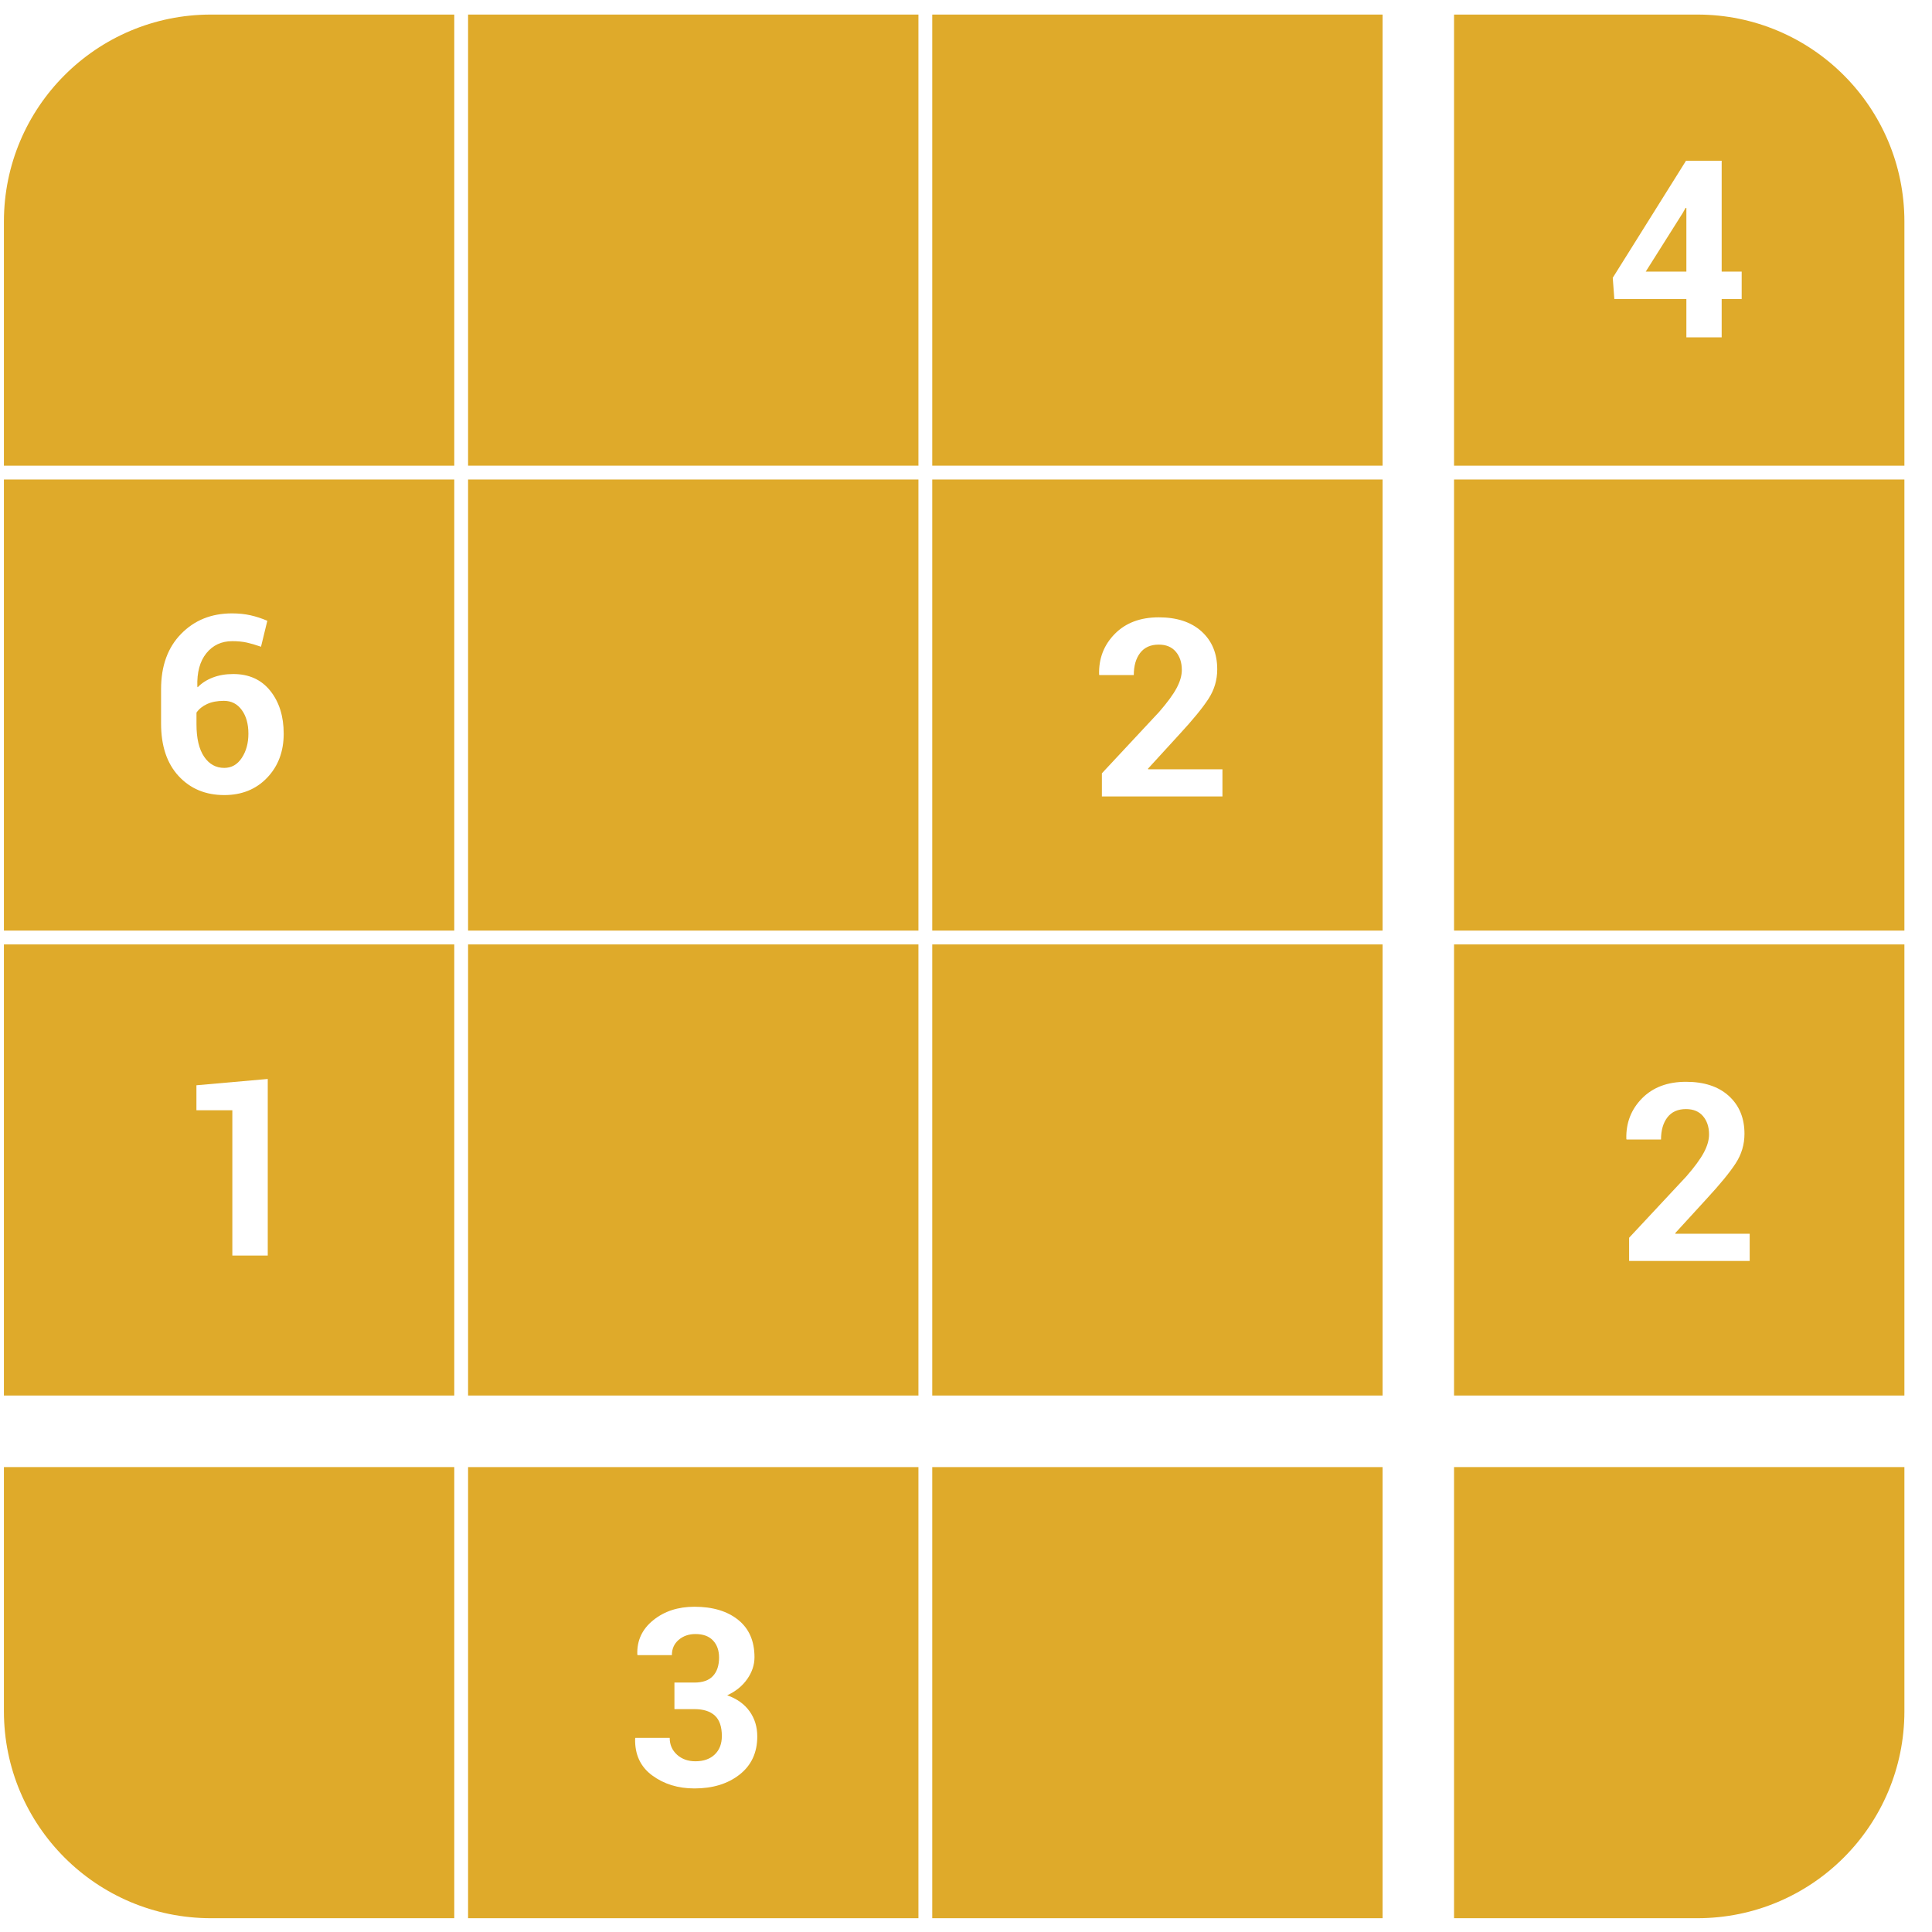
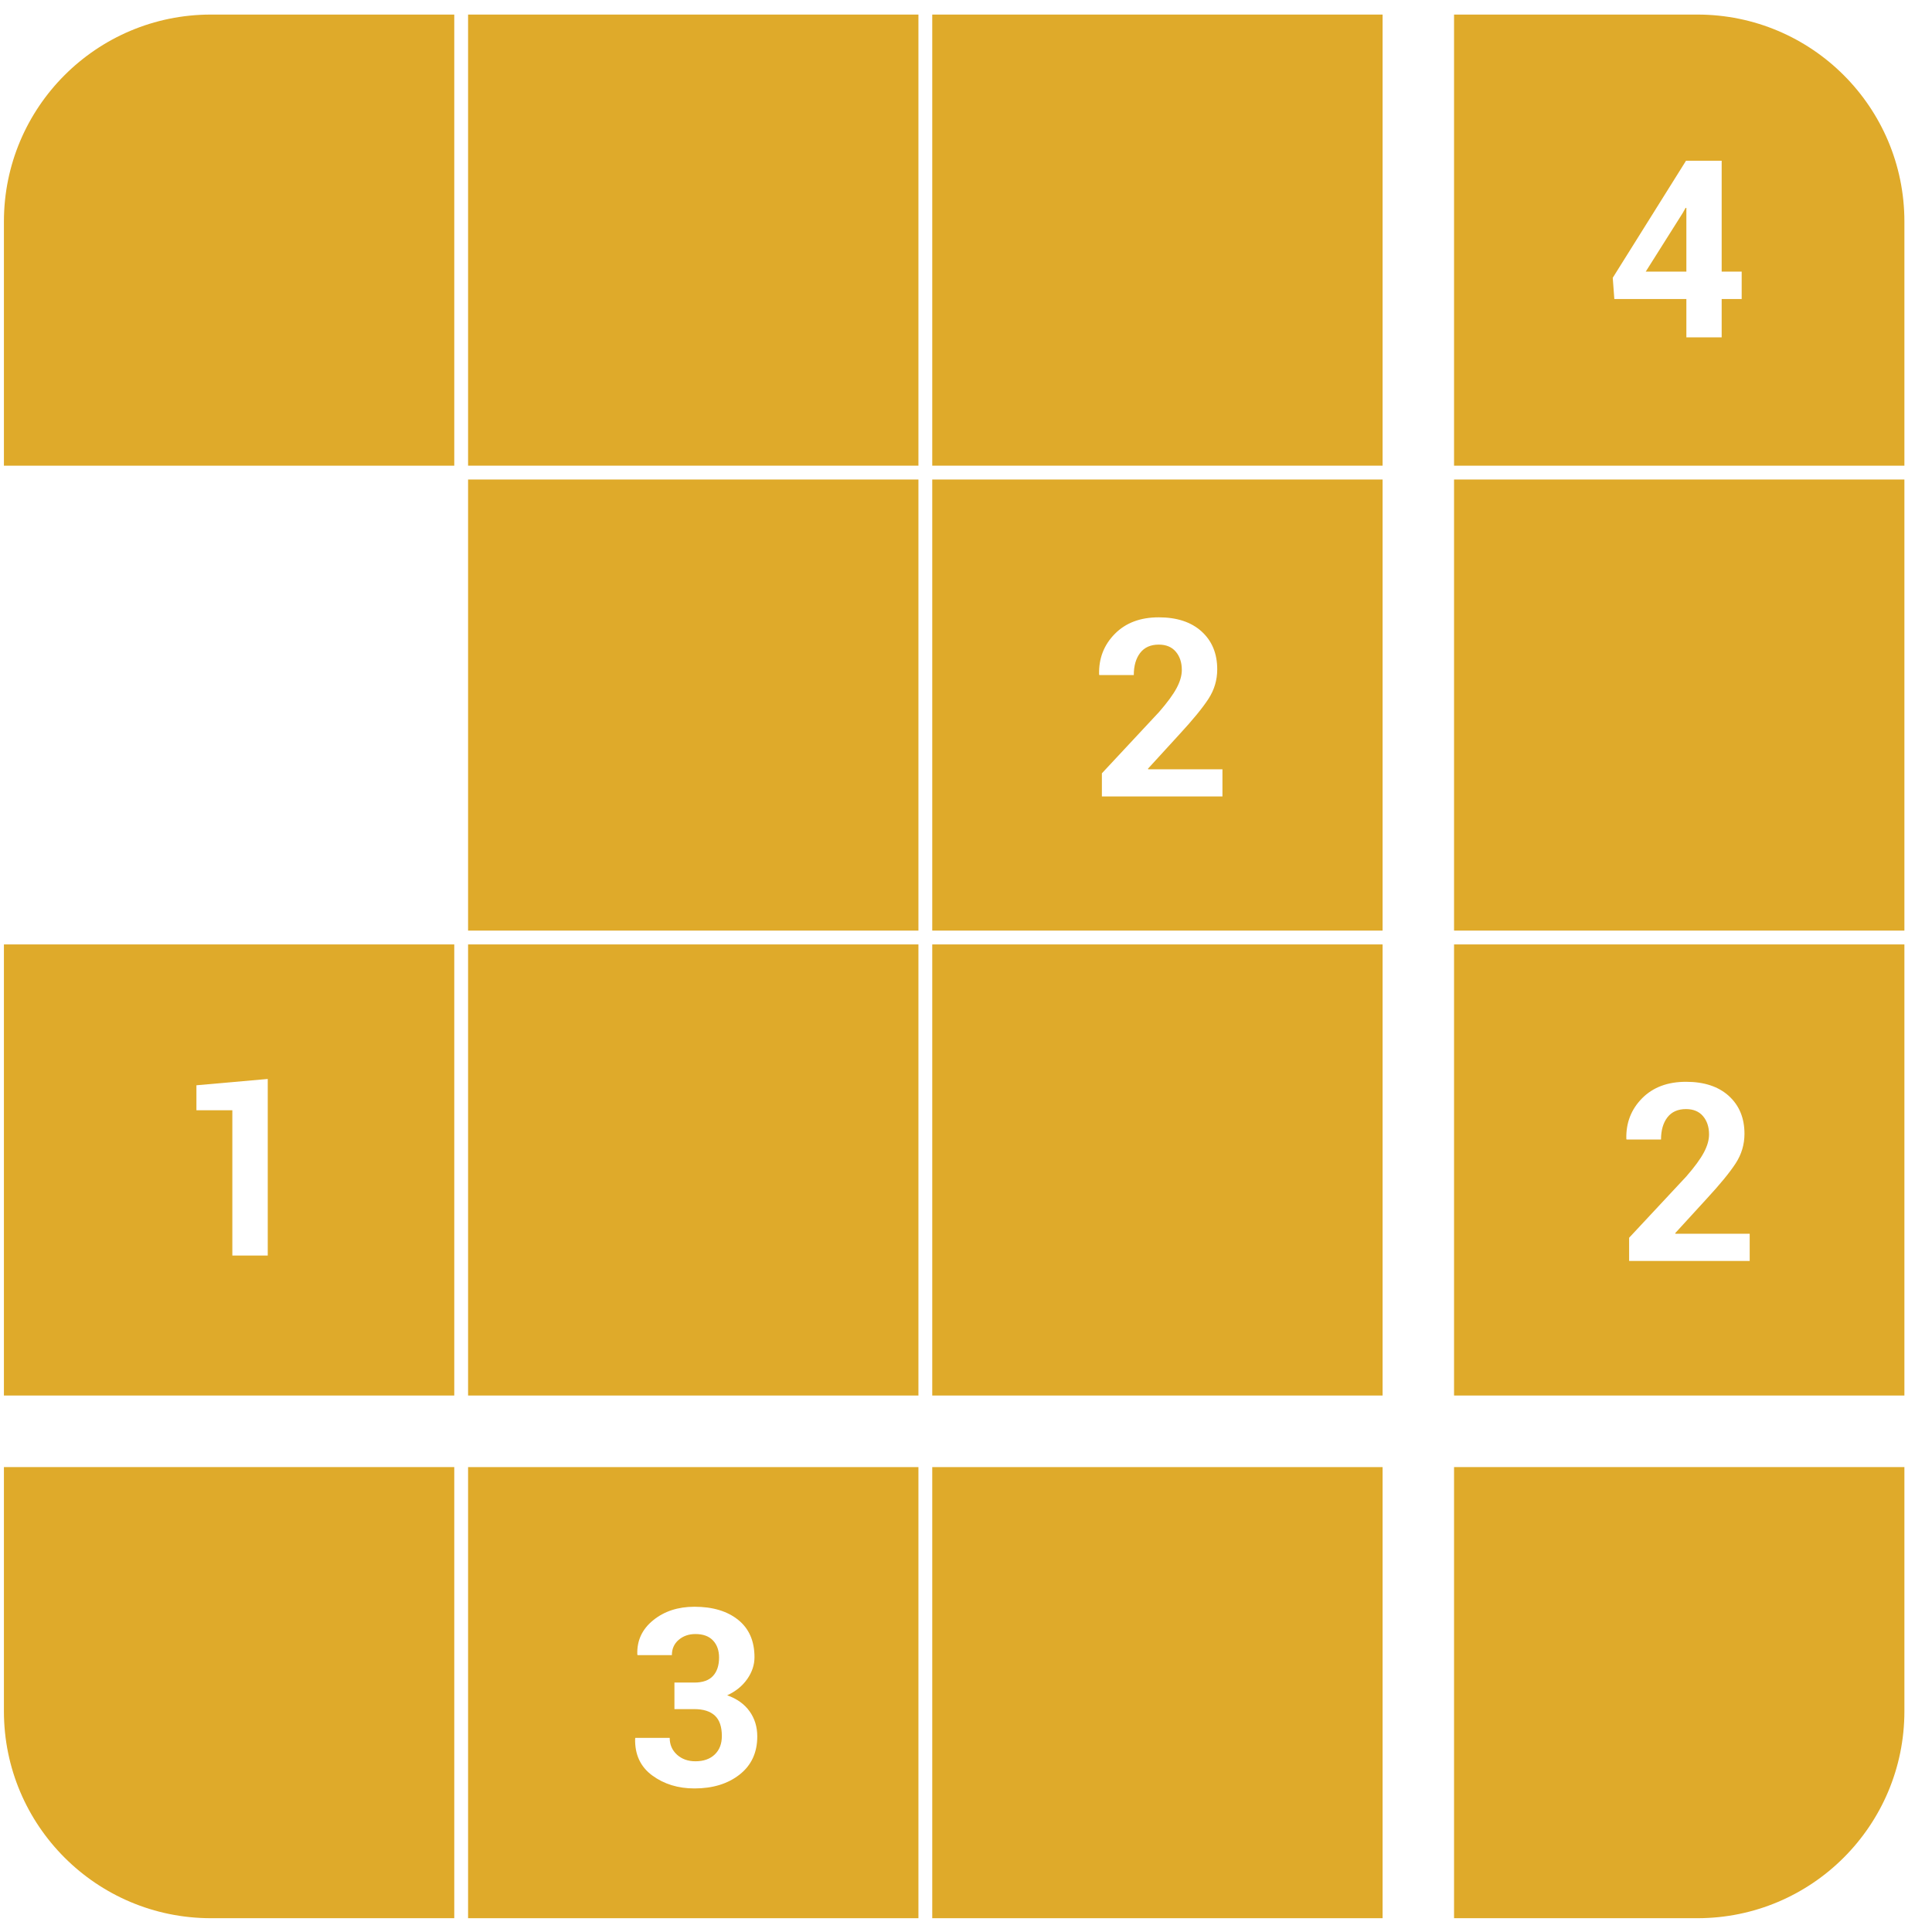
<svg xmlns="http://www.w3.org/2000/svg" width="140px" height="140px" viewBox="0 0 140 140" version="1.1">
  <title>puzzle-suduko-medium</title>
  <defs>
    <filter x="-4.7%" y="-4.7%" width="109.4%" height="109.4%" filterUnits="objectBoundingBox" id="filter-1">
      <feOffset dx="0" dy="1" in="SourceAlpha" result="shadowOffsetOuter1" />
      <feGaussianBlur stdDeviation="1" in="shadowOffsetOuter1" result="shadowBlurOuter1" />
      <feColorMatrix values="0 0 0 0 0   0 0 0 0 0   0 0 0 0 0  0 0 0 0.5 0" type="matrix" in="shadowBlurOuter1" result="shadowMatrixOuter1" />
      <feMerge>
        <feMergeNode in="shadowMatrixOuter1" />
        <feMergeNode in="SourceGraphic" />
      </feMerge>
    </filter>
  </defs>
  <g id="puzzle-suduko-medium" stroke="none" stroke-width="1" fill="none" fill-rule="evenodd">
    <g id="Group" filter="url(#filter-1)">
      <rect id="Rectangle" fill="#FFFFFF" x="0" y="0" width="138" height="138" rx="16" />
      <g id="Group-54">
        <g id="Group-32" transform="translate(69, 69) scale(-1, -1) translate(-69, -69) " fill="#DFAA2A">
-           <path d="M120.082,105.256 L137.716,105.256 L137.716,105.256 L137.716,137.944 L105.082,137.944 L105.082,120.256 C105.082,111.972 111.797,105.256 120.082,105.256 Z" id="Rectangle" transform="translate(121.399, 121.6) scale(-1, -1) translate(-121.399, -121.6) " />
-           <rect id="Rectangle" transform="translate(121.399, 87.909) scale(1, -1) translate(-121.399, -87.909) " x="105.082" y="71.565" width="32.634" height="32.688" />
+           <path d="M120.082,105.256 L137.716,105.256 L137.716,137.944 L105.082,137.944 L105.082,120.256 C105.082,111.972 111.797,105.256 120.082,105.256 Z" id="Rectangle" transform="translate(121.399, 121.6) scale(-1, -1) translate(-121.399, -121.6) " />
          <rect id="Rectangle" transform="translate(54.129, 54.219) scale(1, -1) translate(-54.129, -54.219) " x="37.812" y="37.875" width="32.634" height="32.688" />
          <rect id="Rectangle" transform="translate(87.764, 54.219) scale(1, -1) translate(-87.764, -54.219) " x="71.447" y="37.875" width="32.634" height="32.688" />
          <rect id="Rectangle" transform="translate(87.764, 87.909) scale(1, -1) translate(-87.764, -87.909) " x="71.447" y="71.565" width="32.634" height="32.688" />
          <rect id="Rectangle" transform="translate(54.129, 121.6) scale(1, -1) translate(-54.129, -121.6) " x="37.812" y="105.256" width="32.634" height="32.688" />
          <rect id="Rectangle" transform="translate(54.129, 87.909) scale(1, -1) translate(-54.129, -87.909) " x="37.812" y="71.565" width="32.634" height="32.688" />
          <rect id="Rectangle" transform="translate(121.399, 54.219) scale(1, -1) translate(-121.399, -54.219) " x="105.082" y="37.875" width="32.634" height="32.688" />
          <rect id="Rectangle" transform="translate(87.764, 121.6) scale(1, -1) translate(-87.764, -121.6) " x="71.447" y="105.256" width="32.634" height="32.688" />
          <path d="M105.082,-4.28709608e-13 L137.716,-4.28709608e-13 L137.716,32.688 L120.082,32.688 C111.797,32.688 105.082,25.972 105.082,17.688 L105.082,-4.28709608e-13 L105.082,-4.28709608e-13 Z" id="Rectangle" transform="translate(121.399, 16.344) scale(-1, -1) translate(-121.399, -16.344) " />
          <rect id="Rectangle" transform="translate(54.129, 16.344) scale(1, -1) translate(-54.129, -16.344) " x="37.812" y="-4.28709608e-13" width="32.634" height="32.688" />
          <rect id="Rectangle" transform="translate(87.764, 16.344) scale(1, -1) translate(-87.764, -16.344) " x="71.447" y="-4.28709608e-13" width="32.634" height="32.688" />
          <path d="M0,105.256 L17.634,105.256 C25.918,105.256 32.634,111.972 32.634,120.256 L32.634,137.944 L32.634,137.944 L0,137.944 L0,105.256 Z" id="Rectangle" transform="translate(16.317, 121.6) scale(-1, -1) translate(-16.317, -121.6) " />
          <rect id="Rectangle" transform="translate(16.317, 87.909) scale(1, -1) translate(-16.317, -87.909) " x="0" y="71.565" width="32.634" height="32.688" />
          <rect id="Rectangle" transform="translate(16.317, 54.219) scale(1, -1) translate(-16.317, -54.219) " x="0" y="37.875" width="32.634" height="32.688" />
          <path d="M0,-4.28709608e-13 L32.634,-4.28709608e-13 L32.634,17.688 C32.634,25.972 25.918,32.688 17.634,32.688 L0,32.688 L0,32.688 L0,-4.28709608e-13 Z" id="Rectangle" transform="translate(16.317, 16.344) scale(-1, -1) translate(-16.317, -16.344) " />
        </g>
        <g id="Group-38" transform="translate(10.272, 4.456)" fill="#FFFFFF" fill-rule="nonzero">
          <path d="M5.979,52.158 C7.25,52.158 8.286,51.739 9.086,50.901 C9.886,50.063 10.286,49 10.286,47.711 C10.286,46.451 9.962,45.416 9.314,44.604 C8.667,43.792 7.772,43.387 6.629,43.387 C6.078,43.387 5.583,43.472 5.144,43.642 C4.704,43.812 4.341,44.046 4.054,44.345 L4.054,44.345 L4.028,44.301 C3.993,43.27 4.211,42.462 4.682,41.879 C5.154,41.296 5.78,41.005 6.559,41.005 C6.957,41.005 7.307,41.039 7.609,41.106 C7.911,41.173 8.255,41.274 8.642,41.409 L8.642,41.409 L9.099,39.528 C8.689,39.353 8.28,39.219 7.873,39.128 C7.466,39.038 7.022,38.992 6.541,38.992 C5.047,38.992 3.817,39.487 2.85,40.478 C1.883,41.468 1.4,42.801 1.4,44.477 L1.4,44.477 L1.4,46.973 C1.4,48.596 1.825,49.866 2.674,50.783 C3.524,51.7 4.625,52.158 5.979,52.158 Z M5.979,50.189 C5.369,50.189 4.882,49.917 4.515,49.372 C4.149,48.827 3.966,48.048 3.966,47.034 L3.966,47.034 L3.966,46.182 C4.148,45.918 4.406,45.71 4.74,45.558 C5.074,45.405 5.478,45.329 5.952,45.329 C6.492,45.329 6.922,45.549 7.244,45.988 C7.567,46.428 7.728,47.002 7.728,47.711 C7.728,48.396 7.568,48.981 7.249,49.464 C6.93,49.948 6.506,50.189 5.979,50.189 Z" id="6" />
          <polygon id="1" points="9.13 85.526 9.13 72.73 3.962 73.187 3.962 74.997 6.564 74.997 6.564 85.526" />
          <path d="M40.05,124.141 C41.38,124.141 42.471,123.806 43.324,123.135 C44.176,122.464 44.603,121.543 44.603,120.371 C44.603,119.679 44.417,119.073 44.045,118.552 C43.673,118.03 43.132,117.643 42.423,117.391 C43.038,117.11 43.522,116.719 43.873,116.218 C44.225,115.717 44.401,115.188 44.401,114.632 C44.401,113.46 44.007,112.557 43.218,111.925 C42.43,111.292 41.374,110.975 40.05,110.975 C38.861,110.975 37.864,111.301 37.062,111.951 C36.259,112.601 35.875,113.427 35.91,114.429 L35.91,114.429 L35.928,114.482 L38.415,114.482 C38.415,114.025 38.579,113.656 38.907,113.375 C39.236,113.094 39.64,112.953 40.12,112.953 C40.677,112.953 41.102,113.108 41.395,113.419 C41.688,113.729 41.834,114.142 41.834,114.658 C41.834,115.226 41.688,115.67 41.395,115.989 C41.102,116.309 40.651,116.469 40.041,116.469 L40.041,116.469 L38.6,116.469 L38.6,118.393 L40.041,118.393 C40.697,118.393 41.194,118.55 41.531,118.864 C41.868,119.177 42.036,119.671 42.036,120.344 C42.036,120.907 41.865,121.352 41.522,121.68 C41.179,122.009 40.712,122.173 40.12,122.173 C39.581,122.173 39.136,122.013 38.784,121.694 C38.433,121.374 38.257,120.969 38.257,120.476 L38.257,120.476 L35.77,120.476 L35.752,120.529 C35.723,121.677 36.134,122.567 36.987,123.197 C37.84,123.826 38.861,124.141 40.05,124.141 Z" id="3" />
          <path d="M114.487,18.989 L114.487,16.212 L115.937,16.212 L115.937,14.225 L114.487,14.225 L114.487,6.192 L111.903,6.192 L106.594,14.674 L106.708,16.212 L111.929,16.212 L111.929,18.989 L114.487,18.989 Z M111.929,14.225 L108.985,14.225 L111.674,9.963 L111.876,9.602 L111.929,9.62 L111.929,14.225 Z" id="4" />
          <path d="M78.311,52.259 L78.311,50.291 L72.932,50.291 L72.915,50.247 L75.191,47.759 C76.17,46.699 76.871,45.842 77.296,45.188 C77.721,44.535 77.933,43.822 77.933,43.048 C77.933,41.906 77.557,40.992 76.804,40.306 C76.051,39.621 75.015,39.278 73.697,39.278 C72.361,39.278 71.299,39.678 70.511,40.478 C69.723,41.277 69.344,42.254 69.373,43.409 L69.373,43.409 L69.39,43.461 L71.887,43.461 C71.887,42.793 72.04,42.259 72.348,41.857 C72.656,41.456 73.105,41.255 73.697,41.255 C74.23,41.255 74.642,41.427 74.932,41.77 C75.222,42.112 75.367,42.553 75.367,43.092 C75.367,43.497 75.241,43.935 74.989,44.406 C74.737,44.878 74.312,45.457 73.715,46.142 L73.715,46.142 L69.575,50.581 L69.575,52.259 L78.311,52.259 Z" id="2" />
          <path d="M116.517,85.916 L116.517,83.947 L111.138,83.947 L111.12,83.903 L113.396,81.416 C114.375,80.356 115.077,79.499 115.501,78.845 C115.926,78.192 116.139,77.479 116.139,76.705 C116.139,75.563 115.762,74.648 115.009,73.963 C114.256,73.277 113.221,72.935 111.902,72.935 C110.566,72.935 109.504,73.335 108.716,74.134 C107.928,74.934 107.549,75.911 107.578,77.065 L107.578,77.065 L107.596,77.118 L110.092,77.118 C110.092,76.45 110.246,75.916 110.553,75.514 C110.861,75.113 111.311,74.912 111.902,74.912 C112.436,74.912 112.847,75.084 113.137,75.426 C113.427,75.769 113.572,76.21 113.572,76.749 C113.572,77.153 113.446,77.591 113.194,78.063 C112.942,78.535 112.518,79.113 111.92,79.799 L111.92,79.799 L107.78,84.237 L107.78,85.916 L116.517,85.916 Z" id="2" />
        </g>
      </g>
    </g>
  </g>
</svg>